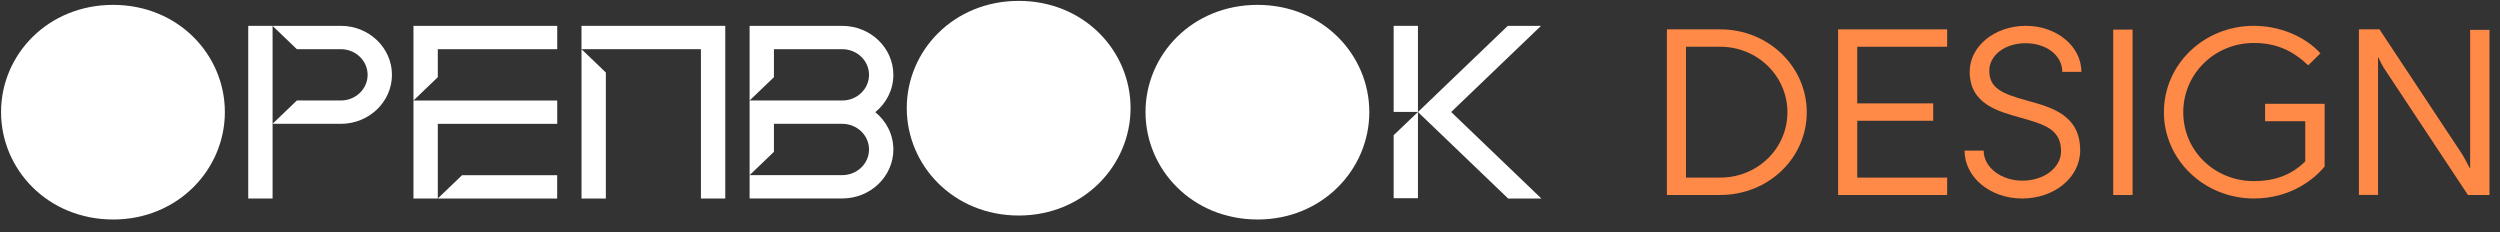
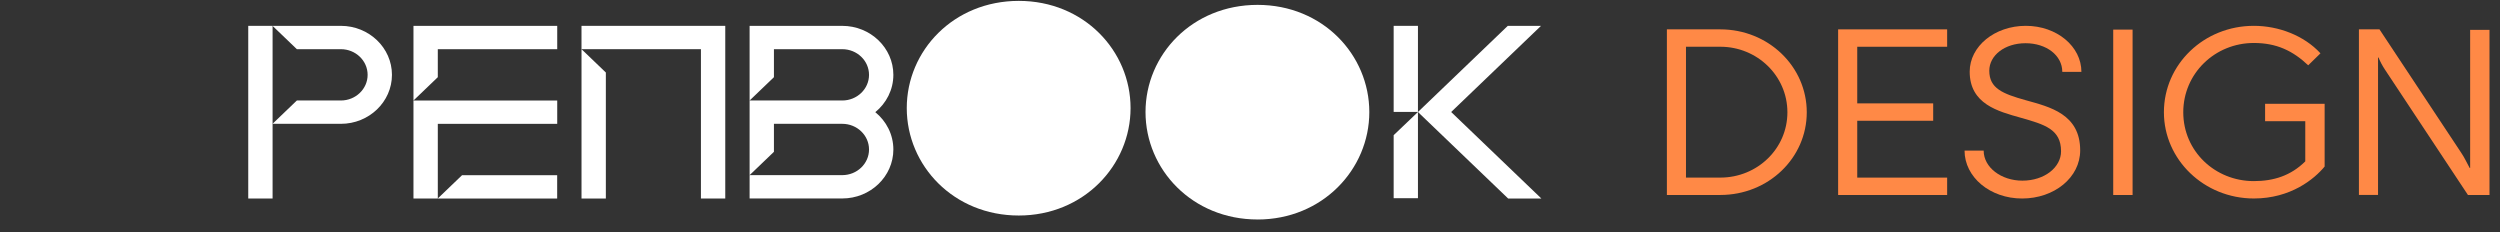
<svg xmlns="http://www.w3.org/2000/svg" fill="none" height="17" viewBox="0 0 183 17" width="183">
  <rect x="0" y="0" width="183" height="17" fill="#333333" stroke="none" />
  <clipPath id="a">
    <path d="m.078.066h182.154v16h-182.154z" />
  </clipPath>
  <g clip-path="url(#a)">
    <g fill="#fff">
      <path d="m102.016 9.895v4.611h1.778v-6.307z" />
      <path d="m103.794 1.892h-1.778v6.3h1.778z" />
      <path d="m112.802 1.892h-2.432l-6.577 6.307 6.603 6.332h2.432l-6.603-6.332z" />
      <path d="m19.953 1.892h-1.781v12.639h1.781z" />
      <path d="m24.951 1.892h-5.002l1.781 1.708h3.221c1.08 0 1.959.842 1.959 1.878s-.878 1.878-1.959 1.878h-3.221l-1.781 1.708h5.002c2.062 0 3.74-1.609 3.74-3.586 0-1.977-1.678-3.586-3.74-3.586z" />
      <path d="m33.824 12.823-1.781 1.708h8.742v-1.708z" />
      <path d="m40.789 1.892h-10.523v5.466l1.781-1.708v-2.05h8.742z" />
      <path d="m40.789 7.358h-10.523v7.173h1.781v-5.466h8.742z" />
      <path d="m44.348 5.308-1.781-1.708v10.931h1.781z" />
      <path d="m42.566 1.892v1.708h8.742v10.931h1.781v-12.639z" />
      <path d="m64.071 8.211c.809-.659 1.323-1.638 1.323-2.732 0-1.977-1.678-3.586-3.74-3.586h-6.783v5.465l1.781-1.708v-2.05h5.002c1.08 0 1.959.842 1.959 1.878s-.878 1.878-1.959 1.878h-6.783v5.465l1.781-1.708v-2.05h5.002c1.08 0 1.959.842 1.959 1.878 0 1.036-.878 1.878-1.959 1.878h-6.783v1.708h6.783c2.062 0 3.74-1.609 3.74-3.586 0-1.094-.516-2.075-1.323-2.732z" />
-       <path d="m8.278 16.066c-4.77 0-8.2-3.656-8.2-7.864 0-4.208 3.43-7.845 8.2-7.845 4.77 0 8.182 3.656 8.182 7.847 0 4.19-3.43 7.864-8.182 7.864z" />
      <path d="m74.575 15.776c-4.771 0-8.2-3.656-8.2-7.864 0-4.208 3.43-7.847 8.2-7.847s8.182 3.656 8.182 7.847c0 4.19-3.43 7.864-8.182 7.864z" />
      <path d="m92.052 16.066c-4.771 0-8.2-3.656-8.2-7.864 0-4.208 3.429-7.845 8.2-7.845s8.182 3.656 8.182 7.847c0 4.19-3.43 7.864-8.182 7.864z" />
    </g>
    <path d="m122.016 2.149h3.909c3.516 0 6.33 2.716 6.33 6.07 0 3.354-2.816 6.053-6.33 6.053h-3.909zm3.909 10.851c2.709 0 4.913-2.115 4.913-4.781 0-2.665-2.206-4.798-4.913-4.798h-2.511v9.579z" fill="#ff8946" />
    <path d="m134.551 2.149h7.98v1.273h-6.581v4.145h5.559v1.273h-5.559v4.161h6.581v1.273h-7.98z" fill="#ff8946" />
    <path d="m143.805 11.023h1.399c0 1.238 1.291 2.201 2.832 2.201 1.631 0 2.833-.981 2.833-2.149 0-1.616-1.202-1.96-2.959-2.459-1.649-.464-3.729-.998-3.729-3.371 0-1.858 1.83-3.354 4.107-3.354s4.071 1.513 4.071 3.371h-1.399c0-1.205-1.165-2.098-2.69-2.098s-2.654.893-2.654 2.012c0 1.291.968 1.686 2.69 2.166 1.722.482 3.963.998 3.963 3.664 0 1.995-1.901 3.525-4.25 3.525-2.348 0-4.214-1.564-4.214-3.508z" fill="#ff8946" />
    <path d="m154.688 2.167h1.417v12.107h-1.417z" fill="#ff8946" />
    <path d="m158.398 8.219c0-3.525 2.941-6.328 6.582-6.328 1.811 0 3.676.706 4.878 2.012l-.897.877c-1.13-1.066-2.314-1.634-3.981-1.634-2.851 0-5.165 2.235-5.165 5.073 0 2.839 2.314 5.038 5.165 5.038 1.452 0 2.708-.396 3.766-1.445v-2.94h-2.941v-1.273h4.358v4.592c-.754.912-2.475 2.338-5.183 2.338-3.64 0-6.582-2.837-6.582-6.312z" fill="#ff8946" />
    <path d="m172.672 2.149h1.506l5.99 9.045c.234.343.413.739.61 1.1h.037v-10.11h1.417v12.089h-1.578l-6.08-9.184c-.179-.275-.341-.567-.465-.877h-.037v10.059h-1.399v-12.123z" fill="#ff8946" />
  </g>
</svg>